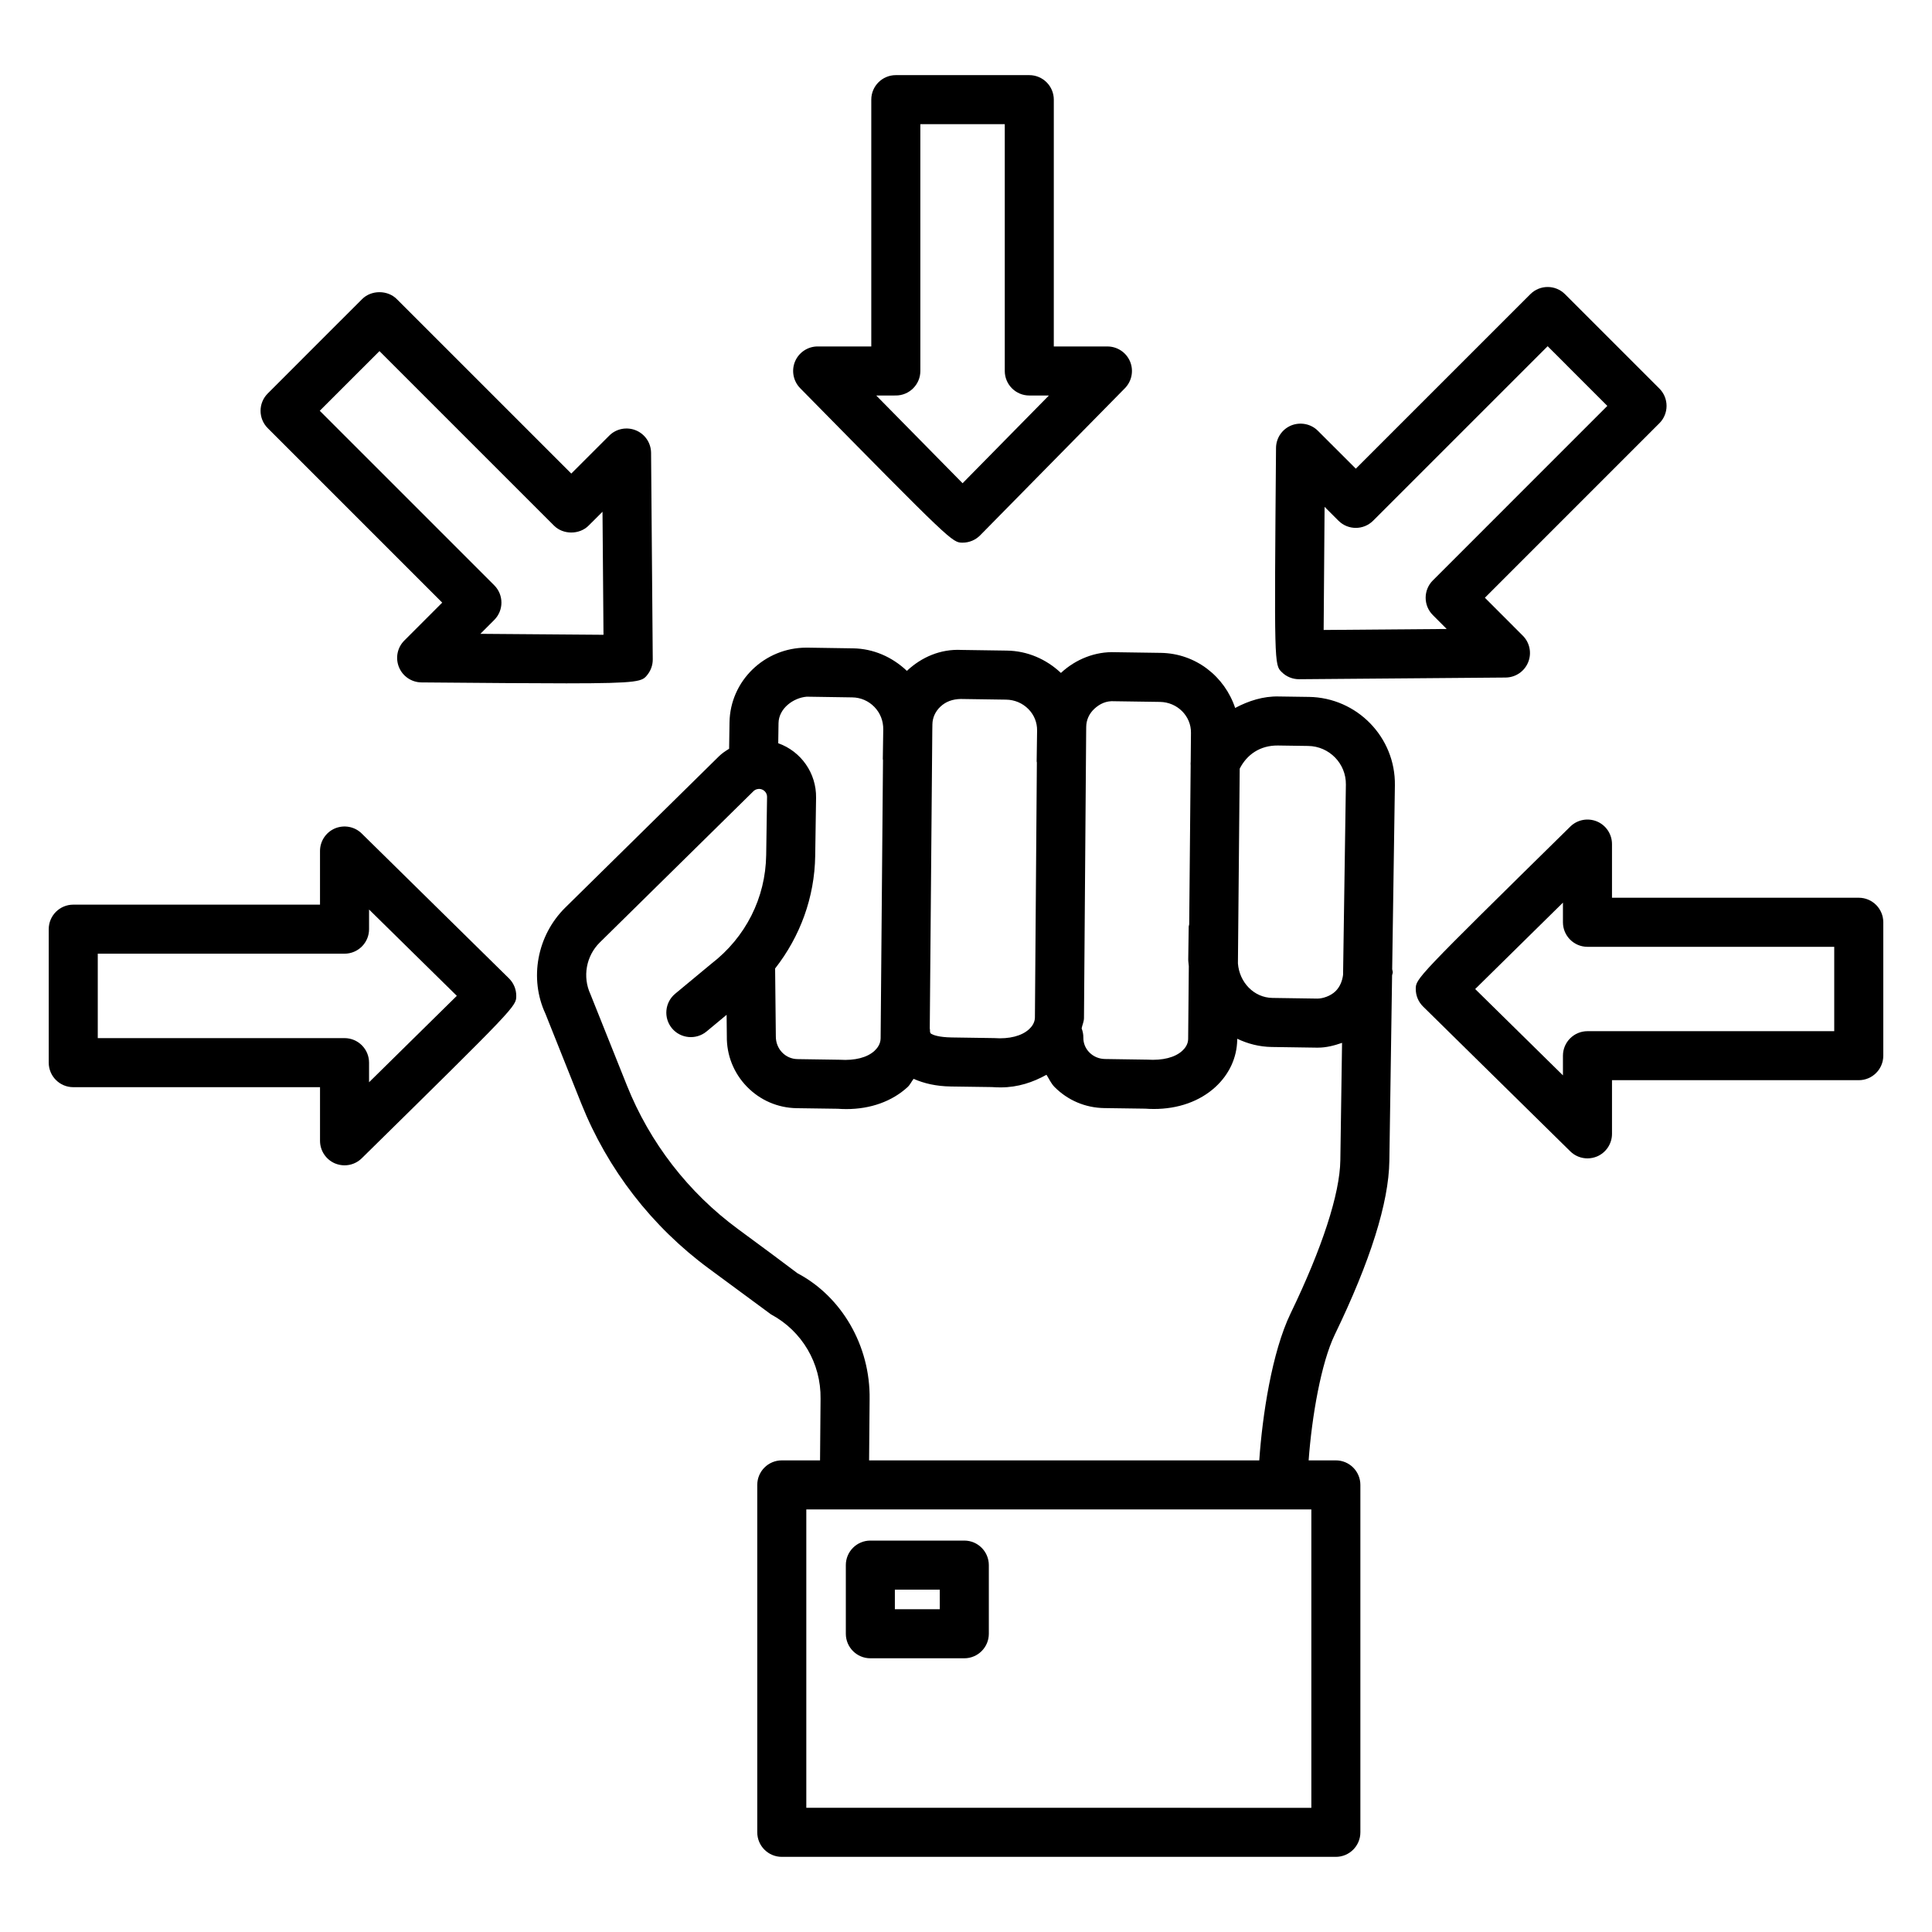
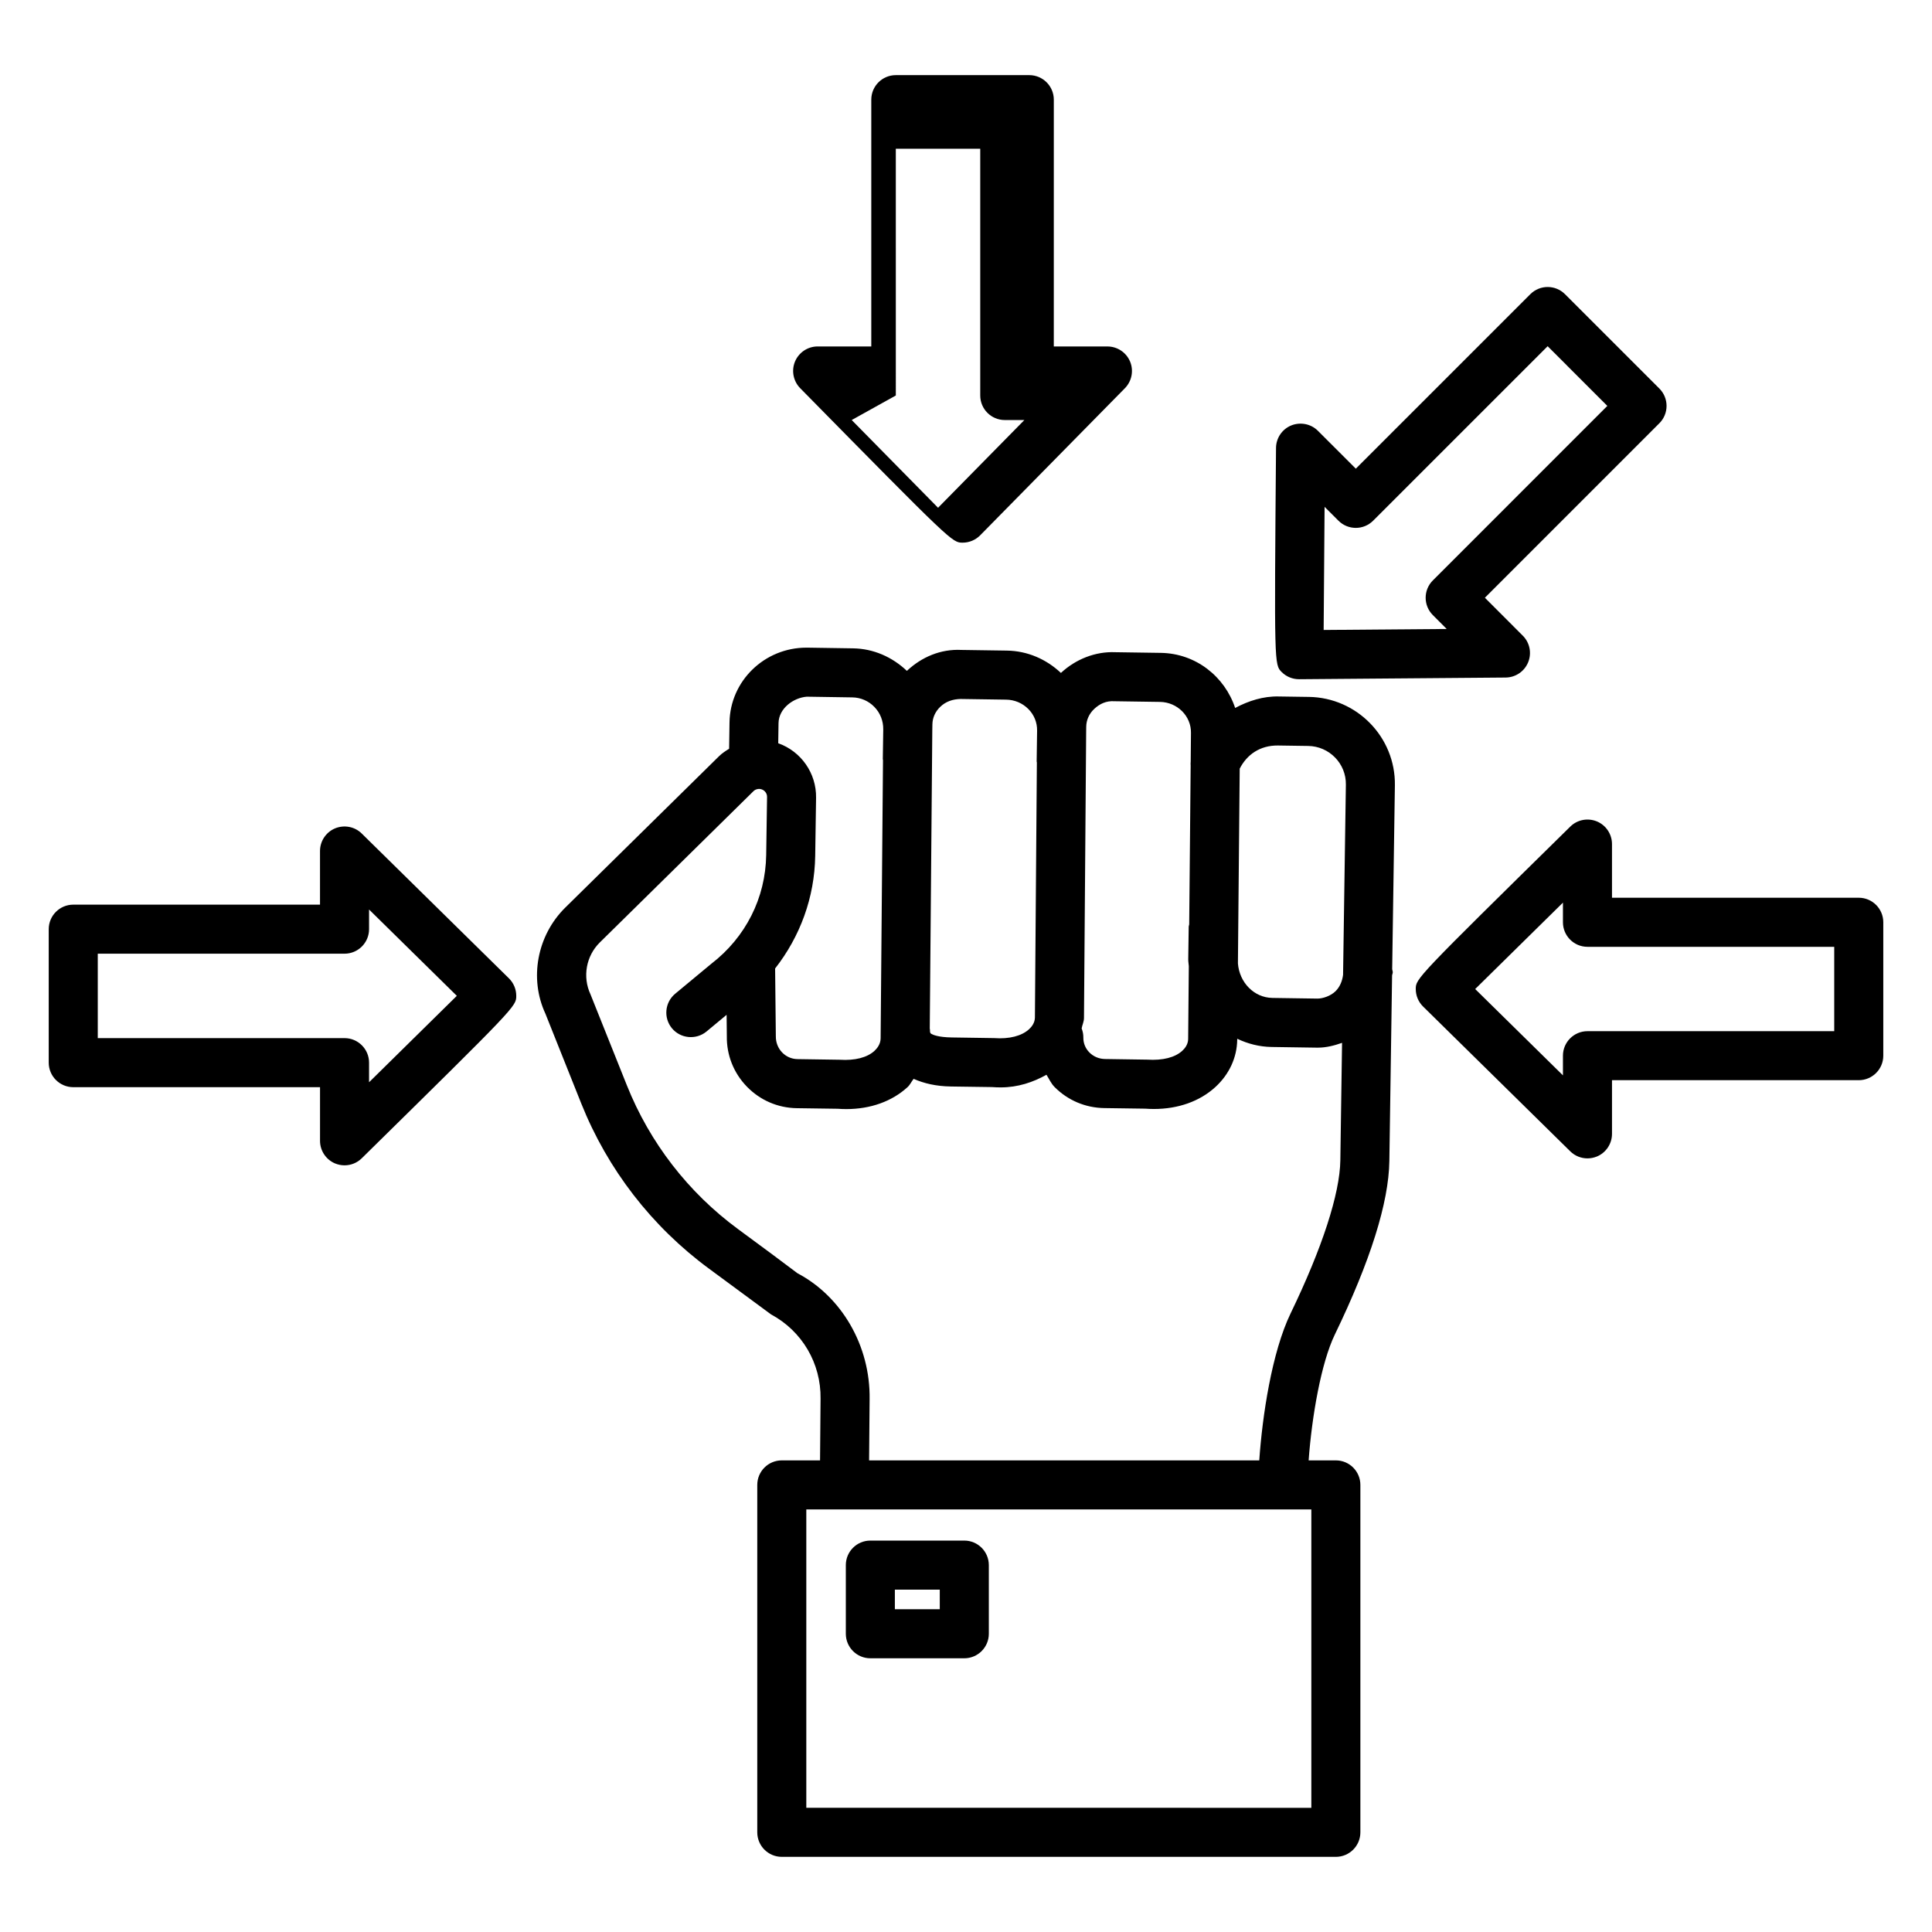
<svg xmlns="http://www.w3.org/2000/svg" fill="#000000" width="800px" height="800px" version="1.1" viewBox="144 144 512 512">
  <g>
    <path d="m490.86 328.69-8.016-0.117c-4.031-0.098-7.941 1.141-11.516 3.043-2.762-8.305-10.398-14.465-19.73-14.598l-12.051-0.176c-5.281-0.223-10.496 1.863-14.391 5.492-3.902-3.672-8.914-5.844-14.328-5.918l-12.059-0.176c-5.484-0.277-10.512 1.879-14.402 5.516-0.012 0.012-0.016 0.027-0.027 0.039-3.894-3.695-8.875-5.898-14.277-5.977l-12.059-0.184h-0.301c-11.102 0-20.215 8.824-20.375 19.812l-0.105 6.984c-0.941 0.586-1.875 1.188-2.68 1.984l-40.719 40.086c-7.539 7.426-9.602 18.867-5.285 28.137l9.496 23.789c6.992 17.488 18.699 32.625 33.855 43.781 6.164 4.539 12.141 8.957 16.434 12.117 8.234 4.418 13.266 12.965 13.133 22.344l-0.137 16.352-10.137-0.004c-3.586 0-6.5 2.91-6.5 6.5v92.07c0 3.586 2.91 6.5 6.5 6.5h146.83c3.586 0 6.5-2.91 6.5-6.5v-92.07c0-3.586-2.91-6.5-6.5-6.5h-7.211c0.848-11.676 3.324-25.859 6.926-33.316 9.441-19.512 14.305-34.996 14.465-46.02l0.723-49.141c0.016-0.301 0.176-0.562 0.18-0.867 0.004-0.293-0.121-0.547-0.156-0.832l0.719-48.727c0.191-12.73-10.043-23.242-22.801-23.426zm-59.594 85.129 0.578-76.043v-0.008l0.016-1.184c0.023-1.785 0.785-3.469 2.141-4.731 1.43-1.324 3.156-2.172 5.348-2.016l12.059 0.176c4.586 0.07 8.277 3.738 8.211 8.203l-0.07 7.562c-0.031 0.383-0.047 0.754-0.012 1.129l-0.387 42.066c-0.023 0.207-0.125 0.387-0.129 0.602l-0.125 8.633c-0.012 0.625 0.113 1.219 0.152 1.832l-0.176 19.344c-0.023 1.395-0.863 2.461-1.57 3.102-1.934 1.762-5.148 2.586-9.258 2.332l-11.219-0.168c-1.57-0.023-3.039-0.641-4.125-1.738-1.055-1.062-1.625-2.469-1.602-3.934 0.012-0.863-0.16-1.684-0.453-2.438 0.168-0.918 0.605-1.77 0.621-2.723zm-40.199-76.176 0.027-1.668c0.023-1.777 0.785-3.453 2.141-4.715 1.418-1.34 3.223-1.977 5.34-2.023l12.059 0.176c2.246 0.031 4.34 0.922 5.894 2.492 1.52 1.535 2.344 3.547 2.312 5.719l-0.117 8.152c-0.004 0.105 0.051 0.191 0.055 0.293l-0.516 67.602c-0.023 1.395-0.863 2.461-1.57 3.102-1.926 1.754-5.18 2.633-9.258 2.332l-11.211-0.168c-3.547-0.055-4.977-0.691-5.426-0.961-0.23-0.145-0.371-0.23-0.355-1.148 0-0.09-0.047-0.168-0.047-0.258zm-40.828 3.324 0.078-5.328c0.062-3.918 3.961-6.731 7.488-7.008l12.059 0.184c2.223 0.031 4.301 0.93 5.848 2.523 1.555 1.594 2.387 3.707 2.356 5.969v0.109l-0.117 7.754c0 0.094 0.047 0.172 0.051 0.266l-0.629 73.754c-0.023 1.516-0.914 2.641-1.656 3.324-1.934 1.754-5.156 2.586-9.164 2.332l-11.219-0.168c-3.207-0.047-5.777-2.699-5.731-6.07l-0.191-17.945c6.625-8.465 10.465-18.828 10.625-29.871l0.23-15.379c0.098-6.481-3.934-12.273-10.027-14.445zm141.28 203.05v79.074l-133.84-0.004v-79.074h126.13 0.094zm7.684-92.523c-0.125 8.855-4.809 23.258-13.172 40.551-4.984 10.316-7.508 27.242-8.312 38.973l-103.4 0.004 0.137-16.203c0.215-14.219-7.441-27.23-19.121-33.395-3.461-2.633-9.496-7.102-15.734-11.688-13.203-9.711-23.398-22.898-29.484-38.133l-9.641-24.113c-2.148-4.633-1.156-10.148 2.477-13.727l40.719-40.086c0.57-0.57 1.461-0.738 2.188-0.484 0.863 0.301 1.438 1.117 1.418 2.031l-0.23 15.379c-0.168 11.328-5.41 21.789-14.582 28.84l-9.535 7.91c-2.762 2.293-3.141 6.394-0.855 9.156 2.293 2.754 6.394 3.125 9.156 0.855l5.328-4.426 0.059 5.648c-0.078 5.023 1.809 9.773 5.316 13.387 3.5 3.602 8.188 5.633 13.219 5.707l10.828 0.152c0.777 0.055 1.555 0.086 2.316 0.086 6.379 0 12.066-2.023 16.203-5.809 0.699-0.641 1.039-1.484 1.621-2.203 2.727 1.195 5.883 1.969 9.922 2.027l10.828 0.152c0.785 0.055 1.555 0.086 2.324 0.086 4.598 0 8.578-1.371 12.133-3.344 0.703 1.094 1.203 2.293 2.141 3.242 3.5 3.531 8.18 5.516 13.18 5.586l10.828 0.152c0.785 0.055 1.555 0.086 2.324 0.086 6.426 0 12.141-2.023 16.281-5.809 3.664-3.356 5.723-7.793 5.793-12.527l0.004-0.277c2.785 1.332 5.859 2.133 9.129 2.184l11.941 0.176h0.301c2.234 0 4.356-0.555 6.41-1.273zm0.723-49.133c-0.215 1.625-0.824 3.148-1.969 4.293-1.309 1.301-3.402 1.984-4.816 1.984l-11.934-0.176c-4.906-0.074-8.758-4.121-9.145-9.148l0.473-51.605c1.891-3.734 5.402-6.191 10.125-6.141l8.016 0.117c5.594 0.078 10.078 4.672 9.996 10.234z" />
    <path d="m399.55 552.27h-24.898c-3.586 0-6.5 2.91-6.5 6.5v18.191c0 3.586 2.91 6.5 6.5 6.5h24.898c3.586 0 6.5-2.91 6.5-6.5v-18.191c-0.004-3.586-2.914-6.5-6.5-6.5zm-6.5 18.195h-11.902v-5.195h11.902z" />
-     <path d="m399.11 287.81c1.746 0 3.41-0.699 4.633-1.934l38.371-38.996c1.832-1.871 2.371-4.656 1.363-7.078-1.016-2.41-3.379-3.984-6-3.984h-14.211l0.004-65.406c0-3.586-2.91-6.5-6.5-6.5h-35.371c-3.586 0-6.5 2.91-6.5 6.5v65.402h-14.207c-2.617 0-4.984 1.57-6 3.984-1.008 2.418-0.469 5.207 1.363 7.078 40.285 40.934 40.285 40.934 43.055 40.934zm-17.707-39c3.586 0 6.5-2.91 6.5-6.5l-0.004-65.398h22.375v65.402c0 3.586 2.91 6.5 6.5 6.5h5.195l-22.875 23.25c-5.609-5.695-15.312-15.551-22.883-23.25z" />
-     <path d="m261.19 303.7-10.043 10.051c-1.855 1.848-2.41 4.633-1.418 7.055 0.992 2.426 3.34 4.016 5.961 4.039 17.605 0.152 29.848 0.246 38.426 0.246 19.629 0 20.059-0.531 21.453-2.269 0.93-1.168 1.438-2.617 1.418-4.117l-0.445-54.707c-0.023-2.617-1.609-4.969-4.039-5.961-2.402-0.977-5.215-0.445-7.055 1.418l-10.051 10.043-46.242-46.234c-2.426-2.445-6.762-2.445-9.188 0l-9.625 9.617-0.191 0.191-15.195 15.203c-2.539 2.539-2.539 6.648 0 9.188zm-27.398-55.891c0.055-0.055 0.109-0.102 0.16-0.16l10.609-10.602 46.242 46.242c2.426 2.445 6.762 2.445 9.188 0l3.68-3.672 0.262 32.609c-7.988-0.055-21.836-0.168-32.625-0.254l3.672-3.68c2.539-2.539 2.539-6.648 0-9.188l-46.242-46.242z" />
+     <path d="m399.11 287.81c1.746 0 3.41-0.699 4.633-1.934l38.371-38.996c1.832-1.871 2.371-4.656 1.363-7.078-1.016-2.41-3.379-3.984-6-3.984h-14.211l0.004-65.406c0-3.586-2.91-6.5-6.5-6.5h-35.371c-3.586 0-6.5 2.91-6.5 6.5v65.402h-14.207c-2.617 0-4.984 1.57-6 3.984-1.008 2.418-0.469 5.207 1.363 7.078 40.285 40.934 40.285 40.934 43.055 40.934zm-17.707-39l-0.004-65.398h22.375v65.402c0 3.586 2.91 6.5 6.5 6.5h5.195l-22.875 23.25c-5.609-5.695-15.312-15.551-22.883-23.25z" />
    <path d="m239.86 364.89c-1.863-1.84-4.641-2.356-7.07-1.363-2.41 1.016-3.984 3.379-3.984 6v14.219l-65.391-0.004c-3.586 0-6.5 2.91-6.5 6.5v35.371c0 3.586 2.91 6.5 6.5 6.5h65.395v14.211c0 2.617 1.57 4.984 3.984 6 0.816 0.332 1.664 0.5 2.516 0.5 1.672 0 3.316-0.641 4.555-1.863 40.949-40.281 40.949-40.281 40.949-43.059 0-1.746-0.699-3.41-1.945-4.633zm1.945 65.918v-5.195c0-3.586-2.91-6.5-6.5-6.5h-65.395v-22.375h65.395c3.586 0 6.5-2.91 6.5-6.5v-5.207l23.258 22.875c-5.691 5.613-15.562 15.324-23.258 22.902z" />
    <path d="m636.59 381.91h-65.395v-14.219c0-2.617-1.57-4.984-3.984-6-2.434-1-5.195-0.477-7.07 1.363-40.949 40.281-40.949 40.281-40.949 43.059 0 1.746 0.699 3.41 1.945 4.633l39.004 38.371c1.238 1.223 2.879 1.863 4.555 1.863 0.848 0 1.699-0.168 2.516-0.5 2.41-1.016 3.984-3.379 3.984-6v-14.219h65.395c3.586 0 6.5-2.91 6.5-6.5v-35.363c-0.004-3.578-2.914-6.488-6.5-6.488zm-6.5 35.363h-65.395c-3.586 0-6.5 2.91-6.5 6.5v5.207l-23.258-22.875c5.688-5.609 15.559-15.32 23.258-22.898v5.207c0 3.586 2.91 6.5 6.5 6.5h65.395z" />
    <path d="m488.25 324h0.055l54.707-0.445c2.617-0.023 4.969-1.609 5.961-4.039 0.992-2.418 0.438-5.207-1.418-7.055l-10.043-10.051 46.242-46.25c1.223-1.215 1.902-2.871 1.902-4.594s-0.684-3.379-1.902-4.594l-9.648-9.648c-0.055-0.055-0.102-0.109-0.16-0.16l-15.203-15.203c-2.539-2.539-6.648-2.539-9.188 0l-46.25 46.242-10.051-10.043c-1.848-1.848-4.641-2.379-7.055-1.418-2.426 0.992-4.016 3.34-4.039 5.961-0.469 57.438-0.469 57.438 1.5 59.395 1.211 1.219 2.871 1.902 4.59 1.902zm6.777-45.68 3.68 3.672c2.539 2.539 6.648 2.539 9.188 0l46.25-46.242 5.023 5.016c0.062 0.07 0.125 0.137 0.191 0.199l10.602 10.602-46.242 46.25c-2.539 2.539-2.539 6.648 0 9.188l3.672 3.68-32.609 0.262c0.055-7.988 0.168-21.824 0.246-32.625z" />
  </g>
</svg>